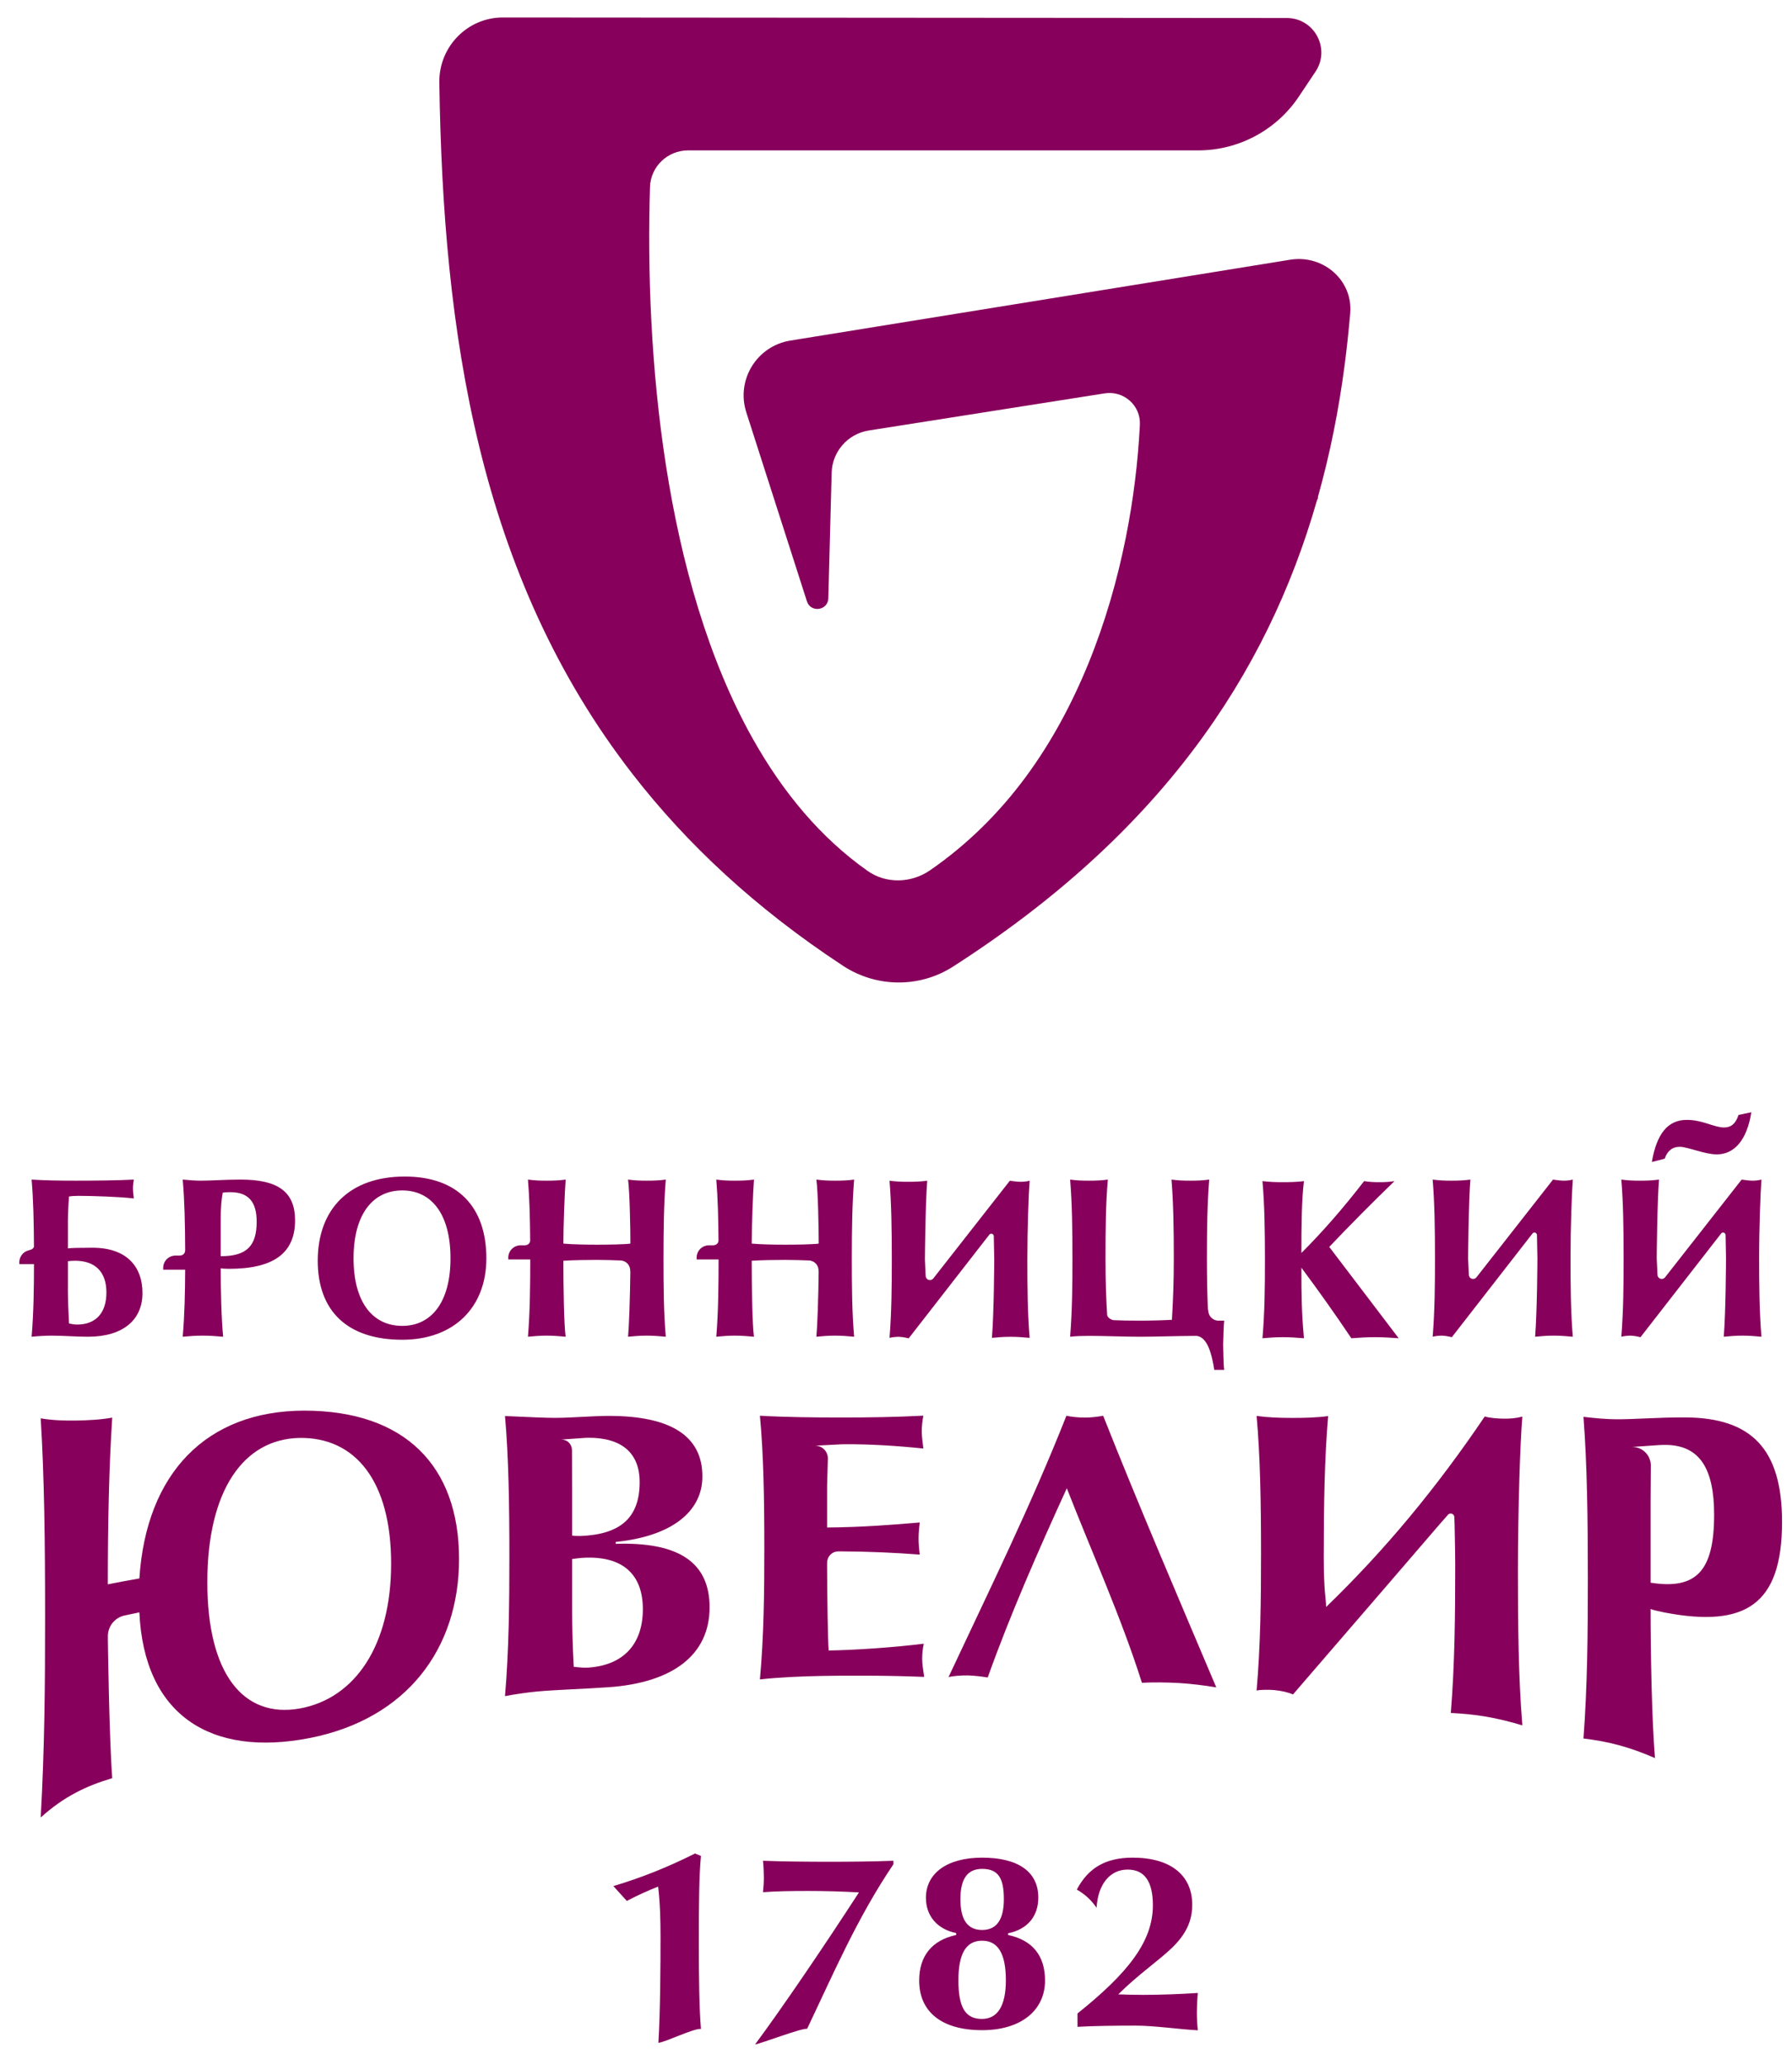
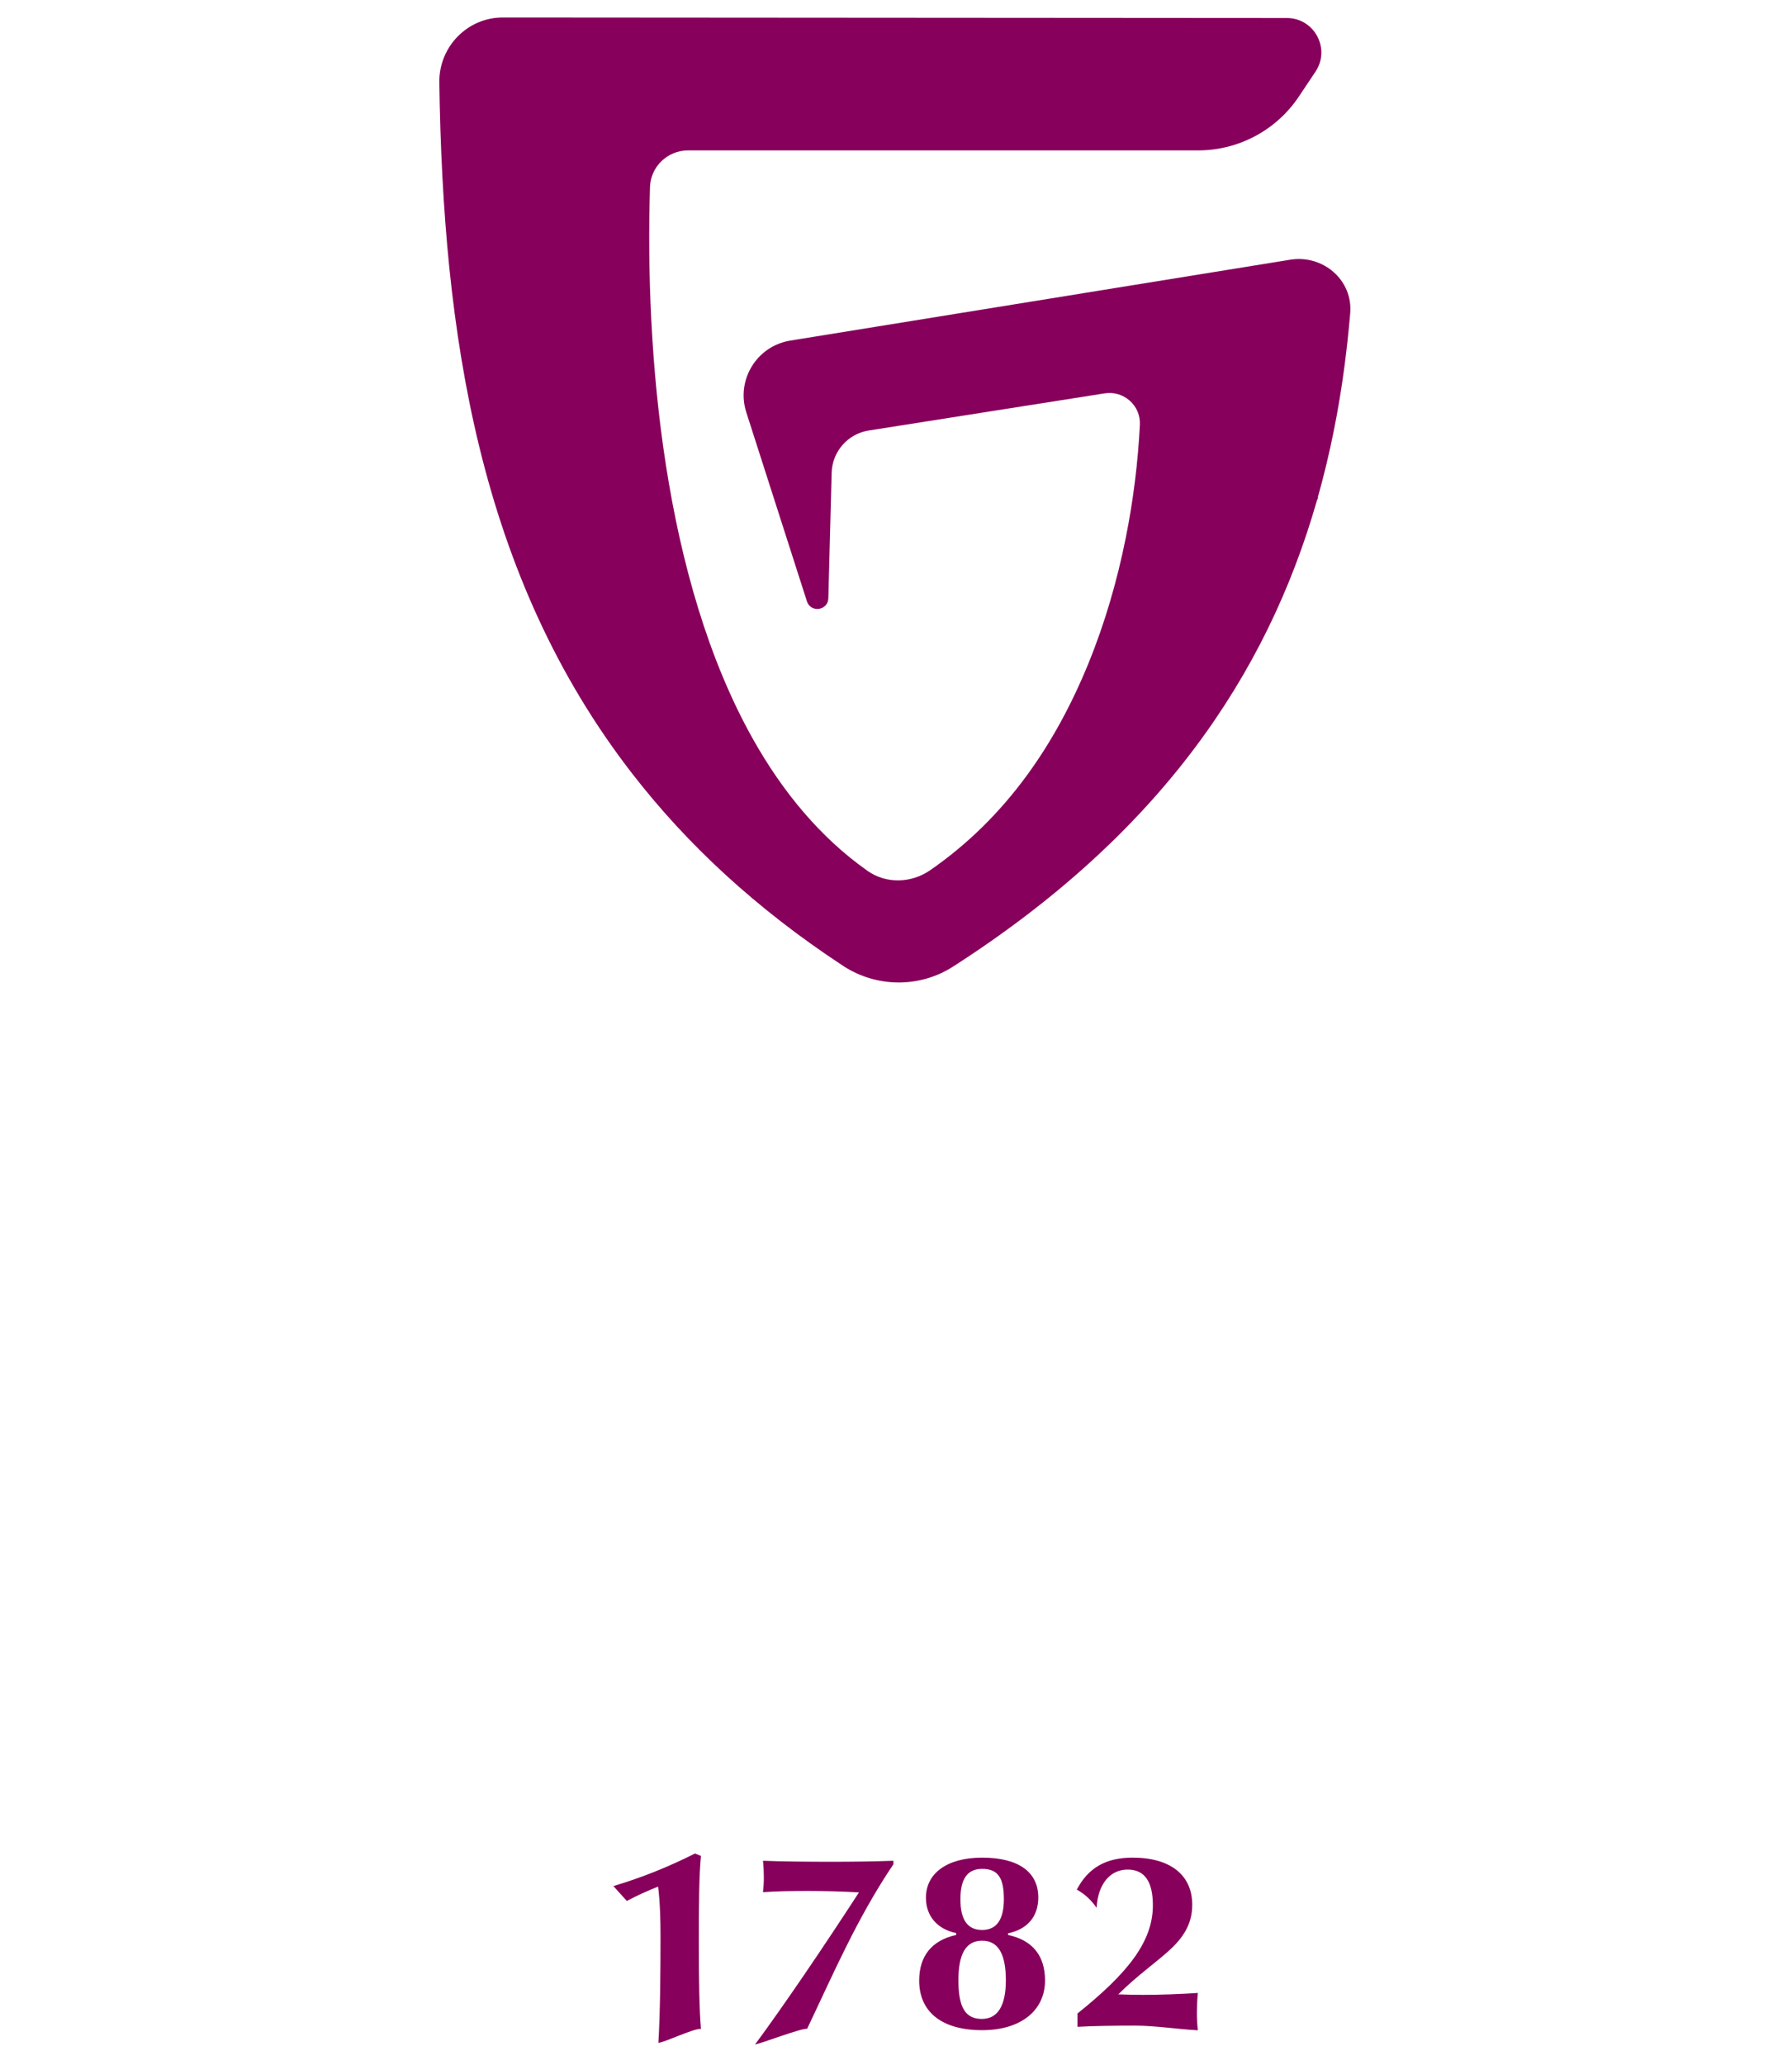
<svg xmlns="http://www.w3.org/2000/svg" width="79" height="91" viewBox="0 0 79 91" fill="none">
-   <path fill-rule="evenodd" clip-rule="evenodd" d="M44.546 58.915C44.26 58.915 44.017 58.934 43.729 58.962C43.822 57.815 43.831 55.509 43.831 55.509L43.811 54.479C43.81 54.434 43.781 54.391 43.736 54.377C43.691 54.361 43.642 54.377 43.615 54.413L40.06 58.982C40.06 58.982 39.789 58.915 39.622 58.915C39.493 58.915 39.315 58.934 39.215 58.962C39.306 57.815 39.315 56.666 39.315 55.509C39.315 54.207 39.297 53.042 39.215 52.037C39.503 52.075 39.744 52.084 40.031 52.084C40.321 52.084 40.607 52.075 40.876 52.037C40.793 53.07 40.775 55.509 40.775 55.509L40.807 56.237C40.812 56.313 40.861 56.382 40.938 56.407C41.016 56.432 41.097 56.404 41.144 56.344L44.519 52.037C44.519 52.037 44.835 52.084 44.974 52.084C45.114 52.084 45.244 52.075 45.392 52.037C45.346 52.629 45.291 54.113 45.291 55.509C45.291 56.724 45.299 57.872 45.392 58.962C45.105 58.934 44.827 58.915 44.546 58.915ZM53.968 58.204H53.684C53.572 58.194 53.462 58.144 53.382 58.052C53.297 57.958 53.259 57.835 53.267 57.717H53.257L53.252 57.792C53.225 57.139 53.206 56.339 53.206 55.458C53.206 54.176 53.224 53.02 53.308 51.986C53.038 52.025 52.751 52.034 52.462 52.034C52.176 52.034 51.933 52.025 51.645 51.986C51.729 52.991 51.747 54.157 51.747 55.458C51.747 56.444 51.72 57.239 51.664 58.166C51.413 58.185 50.734 58.204 50.278 58.204C49.779 58.204 49.381 58.198 49.076 58.182C48.994 58.159 48.916 58.121 48.856 58.052C48.834 58.028 48.824 57.998 48.809 57.97C48.762 57.186 48.736 56.502 48.736 55.458C48.736 54.176 48.747 53.02 48.839 51.986C48.571 52.025 48.28 52.034 47.994 52.034C47.705 52.034 47.464 52.025 47.176 51.986C47.261 52.991 47.279 54.157 47.279 55.458C47.279 56.616 47.269 57.764 47.176 58.912C47.399 58.884 47.733 58.874 48.021 58.874C48.671 58.874 49.527 58.912 50.278 58.912C50.939 58.912 51.812 58.88 52.704 58.874C53.234 58.871 53.428 59.713 53.531 60.373H53.968C53.94 60.23 53.922 59.41 53.922 59.256C53.922 59.113 53.948 58.338 53.968 58.204ZM37.654 51.986C37.385 52.025 37.096 52.034 36.809 52.034C36.521 52.034 36.278 52.025 35.99 51.986C36.065 52.55 36.093 54.157 36.093 54.808C35.797 54.847 35.107 54.855 34.615 54.855C34.122 54.855 33.584 54.847 33.139 54.808C33.139 54.11 33.194 52.55 33.239 51.986C32.97 52.025 32.683 52.034 32.394 52.034C32.107 52.034 31.864 52.025 31.578 51.986C31.644 52.784 31.668 53.686 31.675 54.674C31.674 54.725 31.654 54.776 31.615 54.815C31.573 54.858 31.518 54.878 31.463 54.878V54.883H31.254C31.115 54.883 30.976 54.936 30.87 55.041C30.764 55.147 30.711 55.286 30.711 55.424V55.506H31.678C31.678 56.647 31.669 57.78 31.578 58.912C31.864 58.884 32.107 58.864 32.394 58.864C32.674 58.864 32.952 58.884 33.239 58.912C33.166 58.423 33.139 56.693 33.139 55.563C33.629 55.535 34.122 55.526 34.615 55.526C34.977 55.526 35.341 55.539 35.703 55.553C35.803 55.571 35.901 55.614 35.972 55.696C36.057 55.791 36.093 55.913 36.087 56.031H36.091C36.08 57.184 36.031 58.483 35.99 58.912C36.278 58.884 36.521 58.864 36.809 58.864C37.087 58.864 37.365 58.884 37.654 58.912C37.56 57.822 37.552 56.674 37.552 55.458C37.552 54.176 37.57 53.02 37.654 51.986ZM29.351 51.986C29.083 52.025 28.794 52.034 28.506 52.034C28.218 52.034 27.976 52.025 27.688 51.986C27.763 52.55 27.791 54.157 27.791 54.808C27.494 54.847 26.805 54.855 26.313 54.855C25.82 54.855 25.282 54.847 24.836 54.808C24.836 54.11 24.891 52.55 24.937 51.986C24.668 52.025 24.381 52.034 24.091 52.034C23.805 52.034 23.562 52.025 23.275 51.986C23.342 52.784 23.365 53.686 23.373 54.674C23.371 54.725 23.351 54.776 23.312 54.815C23.27 54.858 23.215 54.878 23.16 54.878V54.883H22.951C22.812 54.883 22.673 54.936 22.567 55.041C22.461 55.147 22.408 55.286 22.408 55.424V55.506H23.376C23.376 56.647 23.366 57.78 23.275 58.912C23.562 58.884 23.805 58.864 24.091 58.864C24.371 58.864 24.65 58.884 24.937 58.912C24.863 58.423 24.836 56.693 24.836 55.563C25.327 55.535 25.82 55.526 26.313 55.526C26.675 55.526 27.038 55.539 27.4 55.553C27.5 55.571 27.598 55.614 27.669 55.696C27.754 55.791 27.791 55.913 27.784 56.031H27.789C27.777 57.184 27.729 58.483 27.688 58.912C27.976 58.884 28.218 58.864 28.506 58.864C28.785 58.864 29.063 58.884 29.351 58.912C29.258 57.822 29.25 56.674 29.25 55.458C29.25 54.176 29.267 53.02 29.351 51.986ZM3.394 58.376C3.29 58.376 3.176 58.358 3.042 58.328C3.014 57.783 2.994 57.294 2.994 56.903V55.583C3.052 55.573 3.214 55.563 3.309 55.563C4.204 55.563 4.691 56.061 4.691 56.96C4.691 57.878 4.214 58.376 3.394 58.376ZM4.081 54.99C3.557 54.99 3.119 54.999 2.994 55.018V53.823C2.994 53.545 3.014 53.096 3.042 52.732C3.128 52.713 3.319 52.703 3.462 52.703C4.033 52.703 5.271 52.741 5.9 52.818C5.881 52.656 5.862 52.511 5.862 52.368C5.862 52.215 5.881 52.12 5.9 51.986C5.263 52.025 4.005 52.034 3.357 52.034C2.709 52.034 1.947 52.025 1.394 51.986C1.469 52.858 1.492 53.855 1.497 54.952C1.486 54.977 1.471 55.001 1.451 55.021C1.409 55.063 1.354 55.084 1.299 55.084V55.089H1.394C1.256 55.089 1.118 55.142 1.011 55.247C0.906 55.353 0.853 55.492 0.853 55.63V55.712H1.498C1.497 56.783 1.483 57.848 1.394 58.912C1.652 58.884 2.051 58.864 2.252 58.864C2.852 58.864 3.319 58.912 3.881 58.912C5.405 58.912 6.281 58.185 6.281 56.989C6.281 55.812 5.576 54.99 4.081 54.99ZM9.739 55.363H9.729V53.689C9.729 53.239 9.768 52.828 9.819 52.561C9.879 52.55 10.037 52.541 10.148 52.541C10.944 52.541 11.315 52.953 11.315 53.842C11.315 54.913 10.875 55.363 9.739 55.363ZM10.605 51.986C9.919 51.986 9.341 52.034 8.852 52.034C8.643 52.034 8.344 52.015 8.055 51.986C8.136 52.901 8.159 53.955 8.163 55.117H8.16C8.16 55.172 8.138 55.227 8.097 55.269C8.055 55.31 8 55.331 7.945 55.331V55.336H7.736C7.597 55.336 7.458 55.388 7.353 55.493C7.247 55.6 7.194 55.738 7.194 55.877V55.958H8.163C8.158 56.946 8.14 57.929 8.055 58.912C8.364 58.884 8.623 58.864 8.932 58.864C9.231 58.864 9.529 58.884 9.838 58.912C9.759 58.127 9.729 56.779 9.729 55.898C9.768 55.908 9.93 55.919 10.098 55.919C12.061 55.919 13.008 55.229 13.008 53.784C13.008 52.511 12.241 51.986 10.605 51.986ZM75.682 50.876C75.162 50.876 74.392 50.541 74.049 50.541C73.716 50.541 73.496 50.738 73.39 51.062C73.375 51.076 72.821 51.211 72.821 51.211C73.036 49.958 73.528 49.355 74.364 49.355C75.06 49.355 75.563 49.69 76.008 49.69C76.321 49.69 76.519 49.515 76.643 49.137C76.643 49.135 77.207 49.02 77.207 49.02C77.012 50.264 76.444 50.876 75.682 50.876ZM76.808 58.864C76.521 58.864 76.278 58.884 75.992 58.912C76.083 57.764 76.091 55.458 76.091 55.458L76.072 54.429C76.07 54.383 76.041 54.342 75.996 54.326C75.951 54.311 75.904 54.327 75.875 54.363L72.321 58.932C72.321 58.932 72.05 58.864 71.884 58.864C71.754 58.864 71.577 58.884 71.476 58.912C71.568 57.764 71.577 56.616 71.577 55.458C71.577 54.157 71.56 52.991 71.476 51.986C71.763 52.025 72.004 52.034 72.292 52.034C72.581 52.034 72.868 52.025 73.137 51.986C73.055 53.02 73.036 55.458 73.036 55.458L73.07 56.187C73.073 56.263 73.123 56.332 73.2 56.357C73.276 56.382 73.357 56.354 73.404 56.294L76.781 51.986C76.781 51.986 77.097 52.034 77.235 52.034C77.374 52.034 77.504 52.025 77.653 51.986C77.608 52.578 77.551 54.062 77.551 55.458C77.551 56.674 77.561 57.822 77.653 58.912C77.365 58.884 77.087 58.864 76.808 58.864ZM60.618 58.932C60.27 58.932 59.922 58.951 59.574 58.979C58.817 57.851 58.079 56.818 57.372 55.87C57.372 57.144 57.383 57.842 57.484 58.979C57.167 58.951 56.861 58.932 56.553 58.932C56.236 58.932 55.971 58.951 55.655 58.979C55.756 57.832 55.765 56.683 55.765 55.526C55.765 54.225 55.746 53.059 55.655 52.054C55.971 52.093 56.236 52.101 56.553 52.101C56.871 52.101 57.188 52.093 57.484 52.054C57.383 52.886 57.372 53.996 57.372 55.221C58.284 54.311 59.206 53.26 60.137 52.054C60.371 52.093 60.585 52.101 60.811 52.101C61.026 52.101 61.25 52.093 61.477 52.054C60.495 53 59.541 53.966 58.6 54.953L61.661 58.979C61.313 58.951 60.964 58.932 60.618 58.932ZM68.492 58.864C68.204 58.864 67.963 58.884 67.675 58.912C67.768 57.764 67.776 55.458 67.776 55.458L67.756 54.429C67.755 54.383 67.725 54.342 67.68 54.326C67.634 54.311 67.588 54.327 67.559 54.363L64.004 58.932C64.004 58.932 63.734 58.864 63.568 58.864C63.438 58.864 63.261 58.884 63.159 58.912C63.252 57.764 63.261 56.616 63.261 55.458C63.261 54.157 63.243 52.991 63.159 51.986C63.447 52.025 63.689 52.034 63.976 52.034C64.265 52.034 64.551 52.025 64.822 51.986C64.739 53.02 64.721 55.458 64.721 55.458L64.754 56.187C64.757 56.263 64.807 56.332 64.884 56.357C64.96 56.382 65.041 56.354 65.089 56.294L68.465 51.986C68.465 51.986 68.781 52.034 68.919 52.034C69.058 52.034 69.188 52.025 69.337 51.986C69.292 52.578 69.236 54.062 69.236 55.458C69.236 56.674 69.245 57.822 69.337 58.912C69.049 58.884 68.772 58.864 68.492 58.864ZM17.733 52.464C16.423 52.464 15.586 53.535 15.586 55.458C15.586 57.372 16.415 58.434 17.733 58.434C19.024 58.434 19.86 57.382 19.86 55.458C19.86 53.507 19.024 52.464 17.733 52.464ZM17.733 59.045C15.318 59.045 14.008 57.783 14.008 55.563C14.008 53.268 15.419 51.852 17.845 51.852C20.168 51.852 21.441 53.181 21.441 55.458C21.441 57.63 20 59.045 17.733 59.045ZM73.505 63.68C73.409 63.677 73.182 63.684 73.182 63.684L71.904 63.773C72.123 63.757 72.347 63.83 72.518 63.991C72.691 64.153 72.776 64.372 72.775 64.591L72.765 66.137C72.765 66.137 72.765 68.547 72.765 69.753C72.772 69.753 72.79 69.755 72.784 69.755C74.796 70.065 75.567 69.222 75.567 66.752C75.567 64.704 74.915 63.728 73.505 63.68ZM73.416 71.072C73.119 71.013 72.834 70.947 72.765 70.91C72.765 72.812 72.817 75.74 72.959 77.481C72.417 77.244 71.886 77.053 71.356 76.91C70.811 76.764 70.353 76.688 69.807 76.617C69.981 74.303 70 71.951 70 69.573C70 66.903 69.966 64.505 69.807 62.443C70.318 62.504 70.846 62.547 71.216 62.55C72.079 62.556 73.101 62.461 74.317 62.468C77.204 62.49 78.561 63.846 78.561 67.077C78.561 70.745 76.917 71.733 73.416 71.072ZM65.508 75.654C64.963 75.561 64.505 75.523 63.958 75.493C64.133 73.35 64.153 71.182 64.153 68.991C64.153 68.416 64.126 67.207 64.126 67.207L64.114 66.859C64.112 66.795 64.071 66.736 64.008 66.713C63.944 66.69 63.876 66.71 63.834 66.758L63.468 67.174C63.468 67.174 59.091 72.263 57.001 74.678C56.809 74.589 56.49 74.513 56.173 74.484C55.925 74.464 55.59 74.466 55.397 74.502C55.571 72.51 55.592 70.503 55.592 68.478C55.592 66.202 55.556 64.16 55.397 62.403C55.942 62.475 56.4 62.488 56.947 62.49C57.493 62.492 58.039 62.478 58.551 62.409C58.392 64.255 58.357 66.322 58.357 68.612C58.357 70.165 58.461 70.463 58.461 70.823C61.076 68.299 63.338 65.557 65.455 62.427C65.702 62.5 66.055 62.521 66.319 62.523C66.584 62.524 66.83 62.506 67.112 62.433C67.015 63.595 66.918 66.499 66.918 69.235C66.918 71.616 66.936 73.868 67.112 76.039C66.567 75.875 66.036 75.745 65.508 75.654ZM51.98 74.174C51.433 74.141 50.764 74.138 50.342 74.164C49.425 71.269 48.143 68.436 47.03 65.59C45.763 68.364 44.541 71.14 43.543 73.93C43.33 73.894 42.943 73.844 42.66 73.839C42.378 73.835 42.044 73.862 41.816 73.91C43.607 70.089 45.445 66.36 47.013 62.394C47.223 62.443 47.541 62.475 47.805 62.475C48.086 62.477 48.37 62.443 48.633 62.395C50.209 66.373 51.899 70.302 53.619 74.365C53.09 74.278 52.526 74.207 51.98 74.174ZM36.214 73.862C35.297 73.88 34.347 73.922 33.501 74.014C33.676 72.083 33.695 70.158 33.695 68.215C33.695 66.035 33.659 64.078 33.501 62.394C34.664 62.459 35.898 62.472 37.096 62.472C38.294 62.472 39.492 62.455 40.706 62.391C40.66 62.631 40.636 62.837 40.636 63.092C40.636 63.33 40.674 63.568 40.706 63.839C39.492 63.712 38.345 63.647 37.288 63.65C37.236 63.65 37.107 63.653 37.107 63.653L35.908 63.714C36.058 63.707 36.212 63.759 36.329 63.874C36.445 63.988 36.501 64.14 36.496 64.291L36.463 65.478C36.463 65.478 36.462 65.674 36.462 65.757C36.462 66.278 36.462 66.799 36.462 67.32C37.975 67.307 39.315 67.205 40.548 67.098C40.517 67.337 40.495 67.575 40.495 67.813C40.495 68.052 40.517 68.275 40.548 68.513C39.437 68.43 38.275 68.376 37.048 68.371C36.969 68.371 36.813 68.371 36.813 68.371L36.96 68.371C36.832 68.371 36.705 68.421 36.607 68.519C36.511 68.616 36.462 68.751 36.462 68.878V68.856C36.462 68.856 36.462 68.989 36.462 69.059C36.469 70.335 36.492 72.278 36.532 72.74C37.658 72.722 39.35 72.612 40.724 72.441C40.677 72.665 40.653 72.885 40.653 73.108C40.653 73.378 40.709 73.634 40.741 73.904C39.103 73.835 37.2 73.844 36.214 73.862ZM25.786 68.651C25.609 68.657 25.363 68.687 25.222 68.708C25.222 69.466 25.222 70.221 25.222 70.978C25.222 71.661 25.244 72.51 25.293 73.458C25.539 73.489 25.75 73.507 25.945 73.494C27.459 73.387 28.34 72.489 28.34 70.917C28.34 69.376 27.443 68.583 25.786 68.651ZM25.928 63.365C25.894 63.365 25.797 63.37 25.797 63.37L24.722 63.446C24.845 63.437 24.97 63.477 25.068 63.567C25.164 63.657 25.214 63.779 25.215 63.901L25.222 65.573C25.222 65.573 25.222 66.975 25.222 67.674C25.292 67.691 25.469 67.696 25.575 67.695C27.354 67.63 28.199 66.89 28.199 65.317C28.199 64.037 27.407 63.355 25.928 63.365ZM26.843 74.358C25.768 74.434 24.535 74.47 23.69 74.546C23.319 74.579 22.614 74.679 22.263 74.752C22.437 72.691 22.456 70.647 22.456 68.586C22.456 66.272 22.421 64.195 22.263 62.407C23.355 62.455 24.024 62.488 24.483 62.488C25.258 62.484 26.156 62.401 26.826 62.401C29.573 62.397 30.965 63.286 30.965 65.067C30.965 66.637 29.589 67.709 27.142 67.956C27.142 67.983 27.142 68.01 27.142 68.039C29.908 67.95 31.282 68.847 31.282 70.836C31.282 72.937 29.659 74.156 26.843 74.358ZM13.208 63.372C10.725 63.418 9.14 65.7 9.14 69.731C9.14 73.743 10.712 75.745 13.222 75.295C15.664 74.849 17.243 72.506 17.243 68.911C17.243 65.263 15.657 63.337 13.208 63.372ZM13.67 76.595C9.253 77.463 6.35 75.558 6.144 71.06C5.898 71.109 5.405 71.217 5.405 71.217L5.478 71.2C5.279 71.246 5.094 71.357 4.957 71.529C4.82 71.702 4.754 71.911 4.755 72.115V72.253C4.755 72.253 4.807 76.449 4.947 78.367C4.399 78.531 3.868 78.726 3.344 79.005C2.792 79.298 2.326 79.624 1.794 80.101C1.967 77.077 1.988 74.173 1.988 71.255C1.988 67.978 1.952 65.041 1.794 62.509C2.34 62.6 2.797 62.611 3.344 62.606C3.89 62.597 4.436 62.57 4.947 62.477C4.804 64.68 4.753 67.132 4.753 69.824C5.216 69.732 5.681 69.646 6.144 69.566C6.444 64.943 9.086 62.173 13.42 62.169C17.824 62.173 20.237 64.581 20.237 68.71C20.237 72.649 17.947 75.746 13.67 76.595Z" fill="#87005B" />
  <path fill-rule="evenodd" clip-rule="evenodd" d="M50.046 89.273C49.184 89.273 48.206 89.284 47.502 89.326V88.737C49.72 86.96 50.824 85.572 50.824 83.972C50.824 82.932 50.467 82.395 49.71 82.395C48.953 82.395 48.405 83.016 48.342 84.078C48.11 83.742 47.817 83.468 47.47 83.279C47.975 82.322 48.743 81.87 49.931 81.87C51.623 81.87 52.559 82.658 52.559 83.942C52.559 84.689 52.265 85.267 51.655 85.856C51.024 86.455 50.161 87.034 49.299 87.895C49.657 87.907 50.025 87.917 50.394 87.917C51.13 87.917 52.038 87.885 52.806 87.833C52.785 88.012 52.764 88.458 52.764 88.732C52.764 88.973 52.785 89.3 52.806 89.478C51.975 89.436 50.908 89.273 50.046 89.273ZM43.297 82.364C42.658 82.364 42.339 82.795 42.339 83.7C42.339 84.615 42.658 85.057 43.297 85.057C43.935 85.057 44.255 84.604 44.255 83.7C44.255 82.764 44.002 82.364 43.297 82.364ZM43.297 85.53C42.582 85.53 42.251 86.108 42.251 87.276C42.251 88.452 42.547 88.978 43.285 88.978C43.968 88.978 44.343 88.422 44.343 87.276C44.343 86.108 44.002 85.53 43.297 85.53ZM43.297 89.473C41.523 89.473 40.522 88.673 40.522 87.286C40.522 86.203 41.085 85.508 42.152 85.278V85.193C41.326 85.025 40.819 84.447 40.819 83.637C40.819 82.574 41.732 81.87 43.297 81.87C44.914 81.87 45.773 82.512 45.773 83.626C45.773 84.457 45.3 85.025 44.442 85.204V85.278C45.52 85.508 46.07 86.192 46.07 87.286C46.07 88.59 45.024 89.473 43.297 89.473ZM35.582 89.412C35.333 89.377 33.526 90.07 33.286 90.104C34.524 88.432 36.322 85.784 37.867 83.401C37.143 83.359 36.322 83.338 35.633 83.338C34.921 83.338 34.219 83.348 33.637 83.392C33.662 83.156 33.674 82.973 33.674 82.737C33.674 82.512 33.662 82.244 33.637 82.007C34.458 82.041 35.633 82.051 36.584 82.051C37.547 82.051 38.485 82.041 39.387 82.007V82.159C37.783 84.539 36.758 86.944 35.582 89.412ZM29.025 90.031C29.108 88.689 29.119 86.716 29.119 85.321C29.119 84.572 29.097 83.841 29.013 83.146C28.586 83.316 28.122 83.519 27.634 83.778L27.041 83.123C28.264 82.759 29.452 82.286 30.639 81.687L30.901 81.794C30.817 82.674 30.807 83.949 30.807 85.622C30.807 87.294 30.83 88.57 30.901 89.418C30.593 89.384 29.345 89.997 29.025 90.031Z" fill="#87005B" />
  <path fill-rule="evenodd" clip-rule="evenodd" d="M59.277 16.097C59.019 18.069 58.634 20.001 58.104 21.888C58.099 21.903 58.088 21.935 58.101 21.927C58.106 21.925 58.113 21.93 58.11 21.936L58.056 22.059C55.842 29.788 51.101 36.768 42.011 42.602C40.537 43.547 38.633 43.528 37.17 42.568C33.317 40.039 30.283 37.2 27.893 34.123C21.088 25.362 19.529 14.661 19.368 3.636C19.345 2.066 20.6 0.77 22.17 0.77L56.73 0.794C57.945 0.795 58.669 2.15 57.991 3.161L57.254 4.264C56.267 5.738 54.598 6.628 52.826 6.628H30.337C29.433 6.628 28.684 7.337 28.655 8.241C28.429 15.561 29.248 25.541 33.186 32.557C34.5 34.898 36.161 36.912 38.249 38.383C39.074 38.963 40.178 38.925 41.006 38.352C44.366 36.028 46.536 32.779 47.981 29.243C48.715 27.446 49.255 25.574 49.633 23.684C49.963 22.033 50.168 20.366 50.252 18.722C50.294 17.872 49.541 17.204 48.7 17.336L38.298 18.973C37.376 19.118 36.687 19.904 36.663 20.837L36.517 26.366C36.503 26.91 35.74 27.02 35.573 26.501L32.901 18.174C32.443 16.746 33.361 15.249 34.841 15.01L56.88 11.446C58.325 11.212 59.647 12.345 59.524 13.804C59.457 14.573 59.376 15.338 59.277 16.097Z" fill="#87005B" />
</svg>